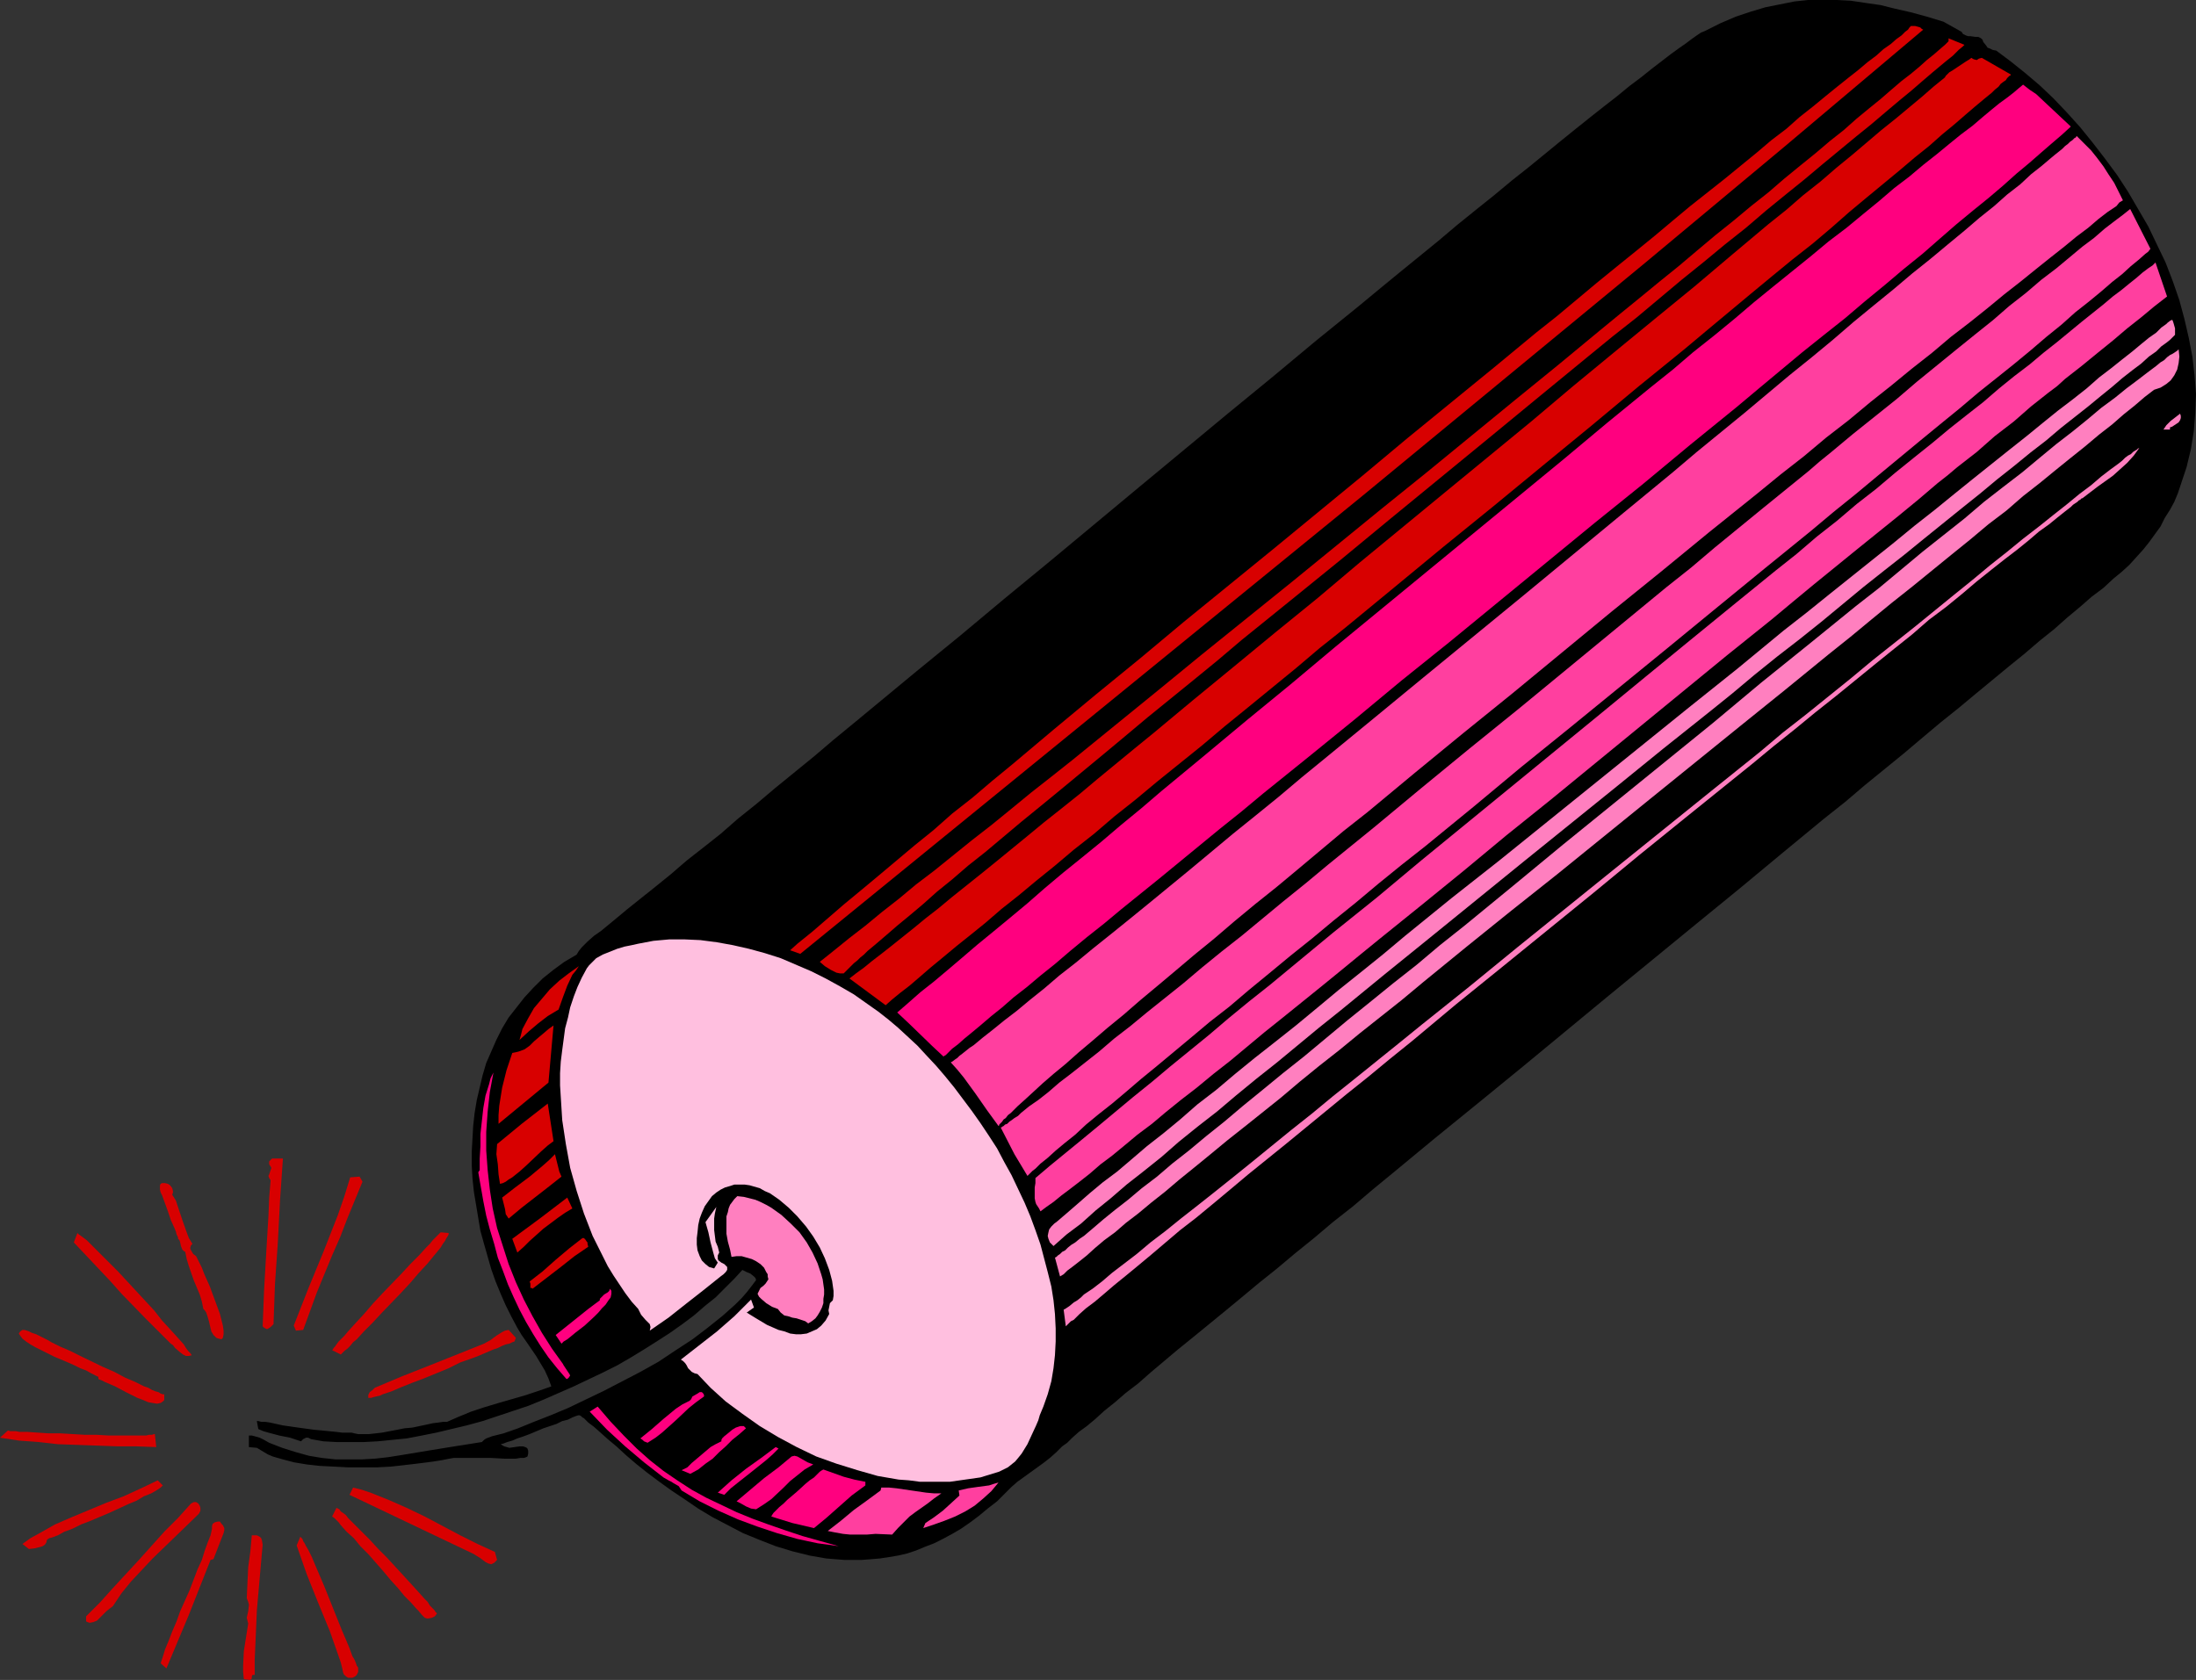
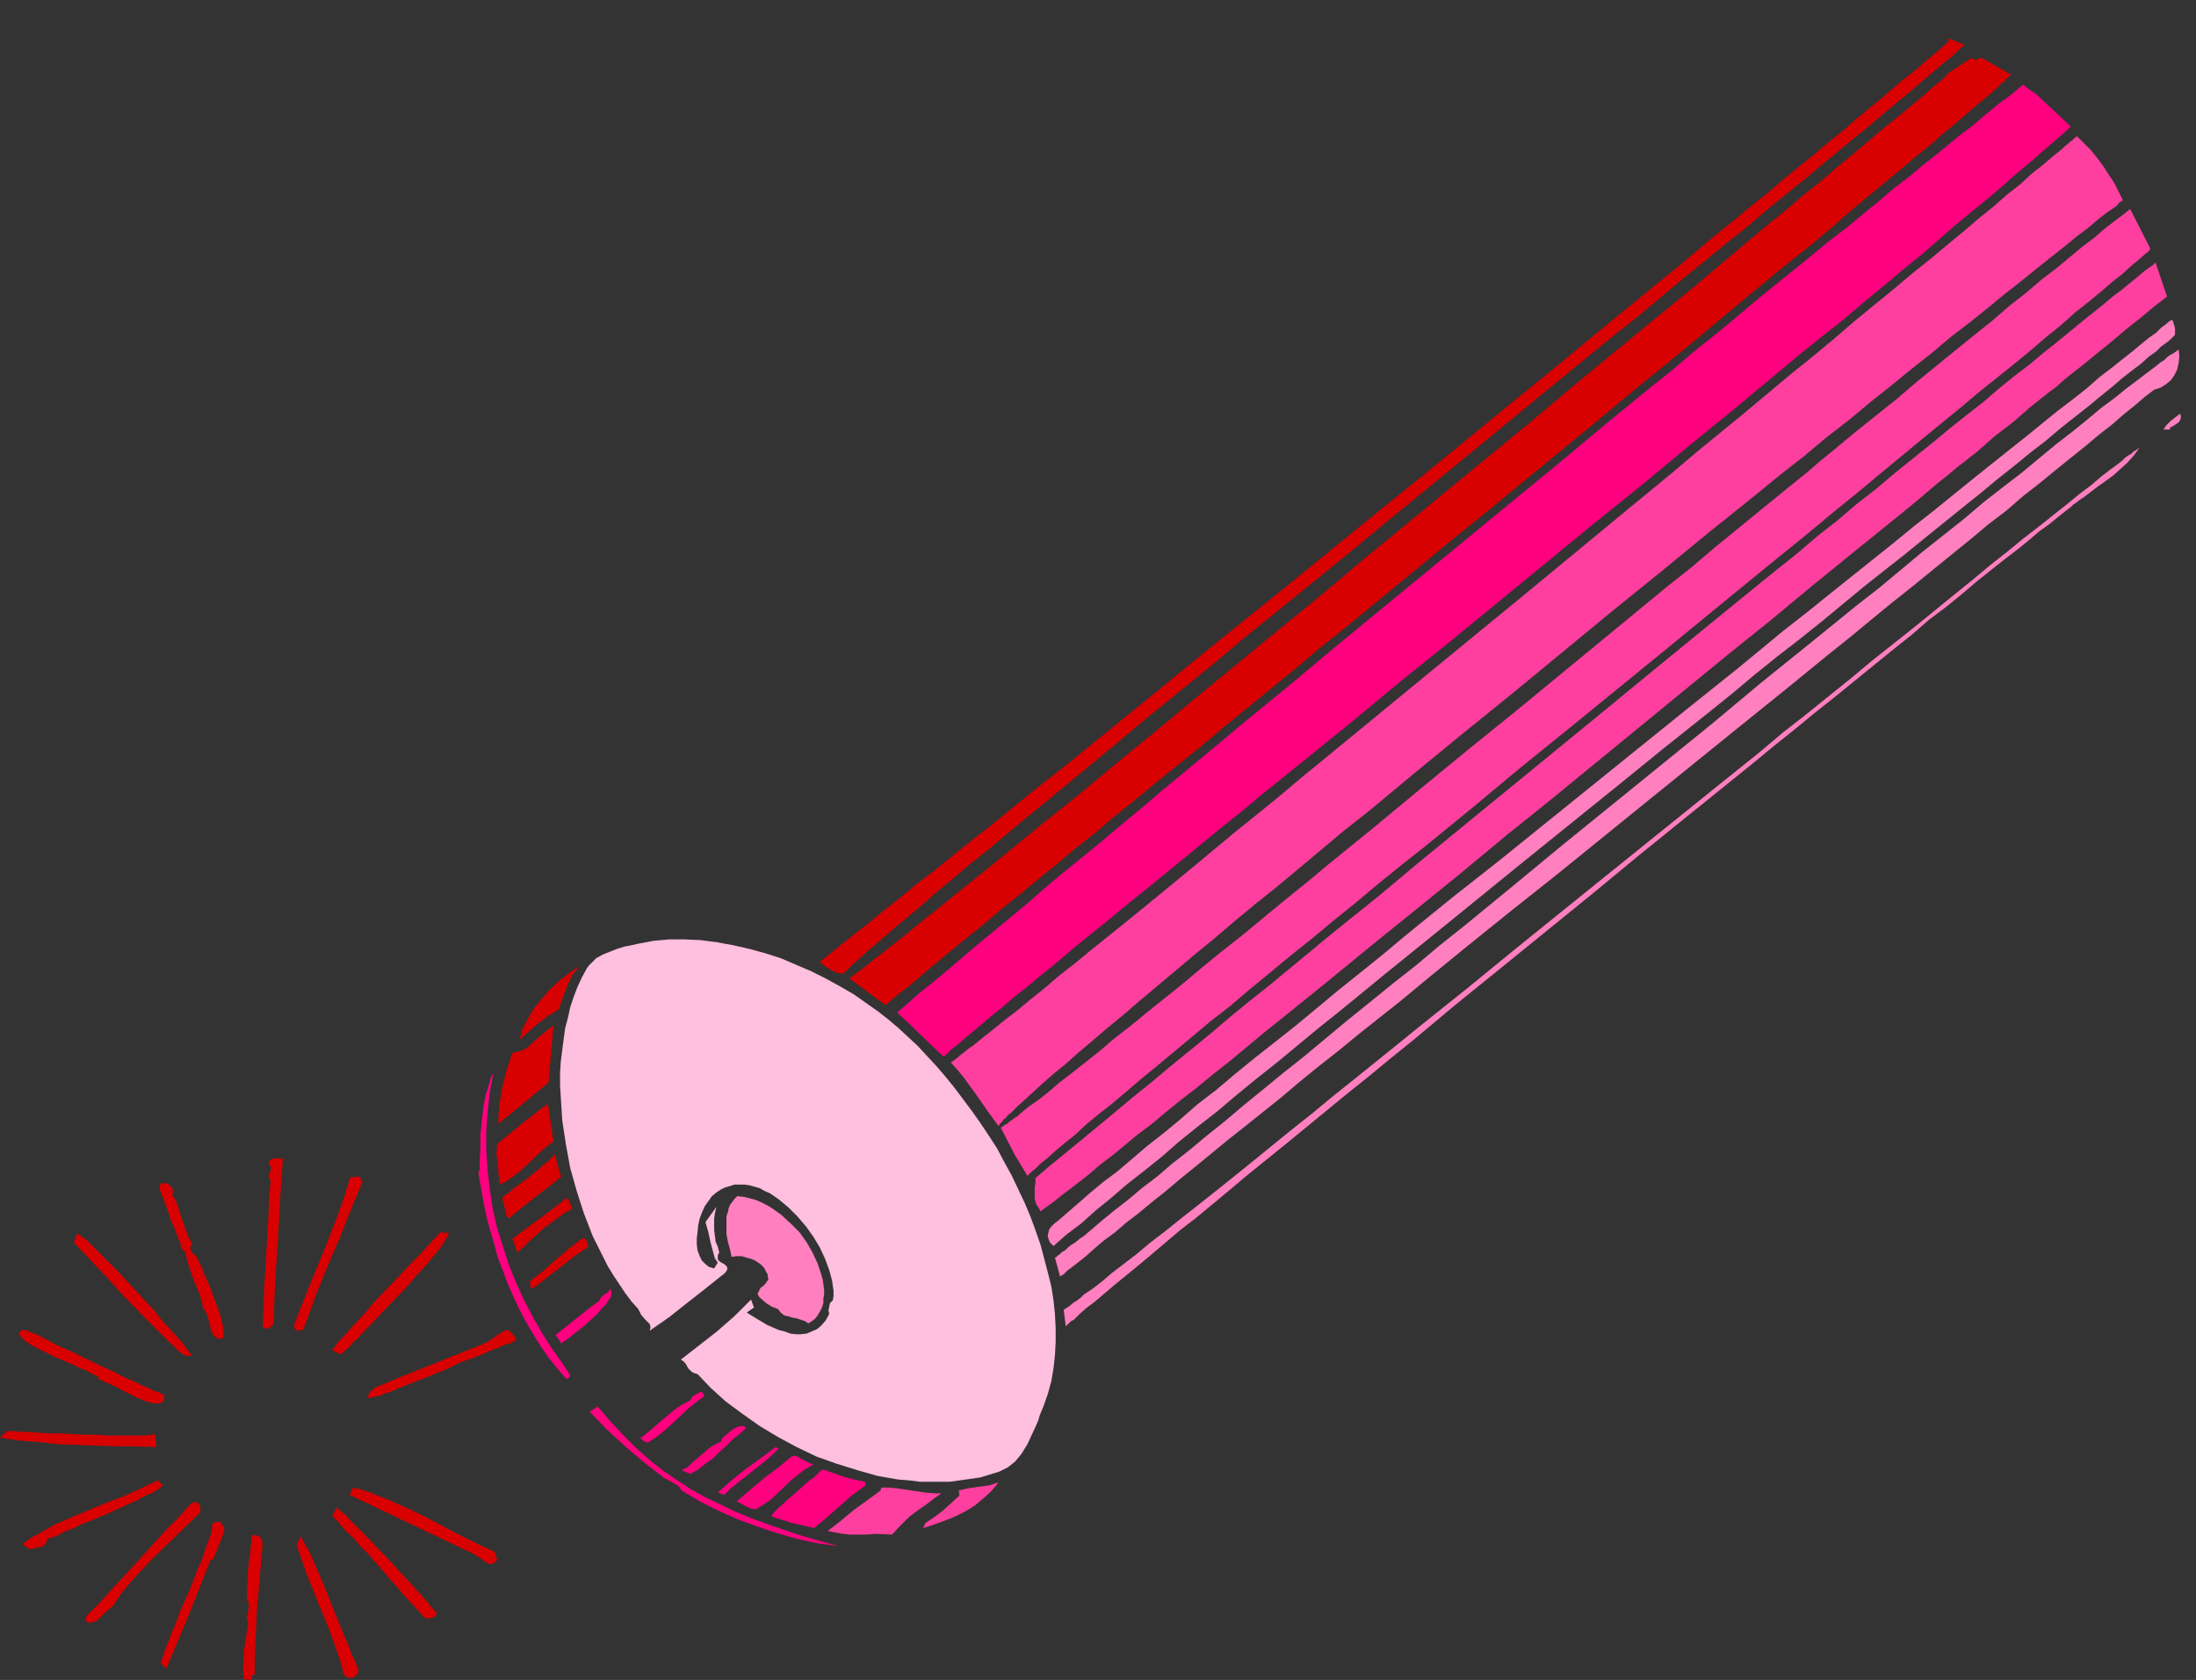
<svg xmlns="http://www.w3.org/2000/svg" xmlns:ns1="http://sodipodi.sourceforge.net/DTD/sodipodi-0.dtd" xmlns:ns2="http://www.inkscape.org/namespaces/inkscape" version="1.0" width="129.766mm" height="99.294mm" id="svg46" ns1:docname="Firecracker 16.wmf">
  <rect width="100%" height="100%" fill="#333333" stroke="none" />
  <ns1:namedview id="namedview46" pagecolor="#ffffff" bordercolor="#000000" borderopacity="0.25" ns2:showpageshadow="2" ns2:pageopacity="0.0" ns2:pagecheckerboard="0" ns2:deskcolor="#d1d1d1" ns2:document-units="mm" />
  <defs id="defs1">
    <pattern id="WMFhbasepattern" patternUnits="userSpaceOnUse" width="6" height="6" x="0" y="0" />
  </defs>
-   <path style="fill:#000000;fill-opacity:1;fill-rule:evenodd;stroke:none" d="m 438.097,7.108 0.323,0.485 0.646,0.323 0.485,0.162 h 0.485 l 1.131,0.162 h 0.646 l 0.646,0.323 0.323,0.323 0.162,0.485 0.646,0.808 0.323,0.485 0.485,0.162 0.646,0.323 0.808,0.162 3.232,2.423 3.232,2.585 3.232,2.746 3.07,2.908 3.07,3.231 2.909,3.231 2.747,3.393 2.747,3.554 2.747,3.716 2.424,3.716 2.262,3.877 2.262,3.877 1.939,4.039 1.939,4.039 1.616,4.2 1.454,4.2 1.131,4.2 0.97,4.2 0.808,4.2 0.485,4.2 0.323,4.2 -0.162,4.2 -0.323,4.039 -0.646,4.039 -0.97,4.039 -1.293,3.877 -0.646,1.939 -0.808,1.939 -0.97,1.777 -1.131,1.777 -0.97,1.939 -1.293,1.777 -1.293,1.777 -1.293,1.616 -3.07,3.393 -1.778,1.616 -1.778,1.454 -2.262,2.1 -2.586,1.939 -2.586,2.262 -2.909,2.423 -2.909,2.585 -3.232,2.585 -3.394,2.908 -3.394,2.746 -3.717,3.069 -3.717,3.069 -3.878,3.231 -4.04,3.231 -4.04,3.393 -4.202,3.554 -4.363,3.554 -4.363,3.554 -4.363,3.716 -4.686,3.716 -9.211,7.593 -9.534,7.916 -9.696,7.916 -19.715,16.155 -19.554,16.155 -9.696,7.916 -9.534,7.754 -9.373,7.754 -4.525,3.716 -4.363,3.716 -4.525,3.554 -4.202,3.554 -4.202,3.393 -4.04,3.393 -4.04,3.231 -3.878,3.231 -3.717,3.069 -3.555,2.908 -3.555,2.908 -3.394,2.746 -3.07,2.585 -3.07,2.585 -2.747,2.423 -2.747,2.1 -2.424,2.1 -2.424,1.939 -1.939,1.777 -1.939,1.616 -1.778,1.292 -1.454,1.292 -1.131,1.131 -1.131,0.808 -0.808,0.808 -0.485,0.485 -1.454,1.292 -1.454,1.131 -2.909,2.1 -2.909,2.1 -1.293,1.131 -1.293,1.292 -1.939,1.939 -2.101,1.616 -1.939,1.616 -1.939,1.454 -2.101,1.454 -1.939,1.131 -2.101,1.131 -1.939,0.969 -2.101,0.808 -1.939,0.808 -1.939,0.646 -2.101,0.485 -1.939,0.323 -2.101,0.323 -1.939,0.162 -2.101,0.162 h -3.878 l -4.04,-0.323 -3.717,-0.646 -3.878,-0.969 -3.717,-1.131 -3.717,-1.454 -3.555,-1.454 -3.394,-1.777 -3.394,-1.777 -3.232,-1.939 -3.07,-2.1 -2.909,-1.939 -2.909,-2.1 -2.586,-1.939 -2.424,-1.939 -2.262,-1.939 -2.101,-1.939 -1.939,-1.616 -1.616,-1.454 -1.454,-1.292 -1.293,-0.969 -0.485,-0.485 -0.485,-0.485 -0.323,-0.162 -0.323,-0.323 -0.323,-0.162 h -0.162 v 0 h -0.162 l -0.485,0.162 -0.808,0.323 -0.97,0.485 -1.293,0.323 -1.293,0.646 -2.909,0.969 -3.07,1.292 -1.293,0.485 -1.454,0.485 -1.131,0.485 -1.131,0.323 -0.808,0.323 -0.646,0.162 0.485,0.323 0.323,0.162 1.131,0.323 1.131,-0.162 1.131,-0.162 h 0.808 l 0.485,0.162 0.323,0.162 0.162,0.162 0.162,0.485 v 0.646 l -0.162,0.646 -0.323,0.162 -0.485,0.162 h -0.808 l -0.97,0.162 h -2.586 l -2.909,-0.162 h -3.07 -2.909 -1.293 -1.131 l -0.97,0.162 -0.808,0.162 -0.808,0.162 -0.97,0.162 -2.262,0.323 -2.586,0.323 -2.747,0.323 -2.909,0.323 -3.07,0.162 h -3.232 -3.232 l -3.07,-0.162 -3.232,-0.162 -2.909,-0.323 -2.909,-0.485 -2.424,-0.646 -1.131,-0.323 -1.131,-0.323 -1.131,-0.485 -1.616,-0.969 -0.808,-0.485 -1.778,-0.162 v -2.585 h 0.646 l 0.646,0.162 1.131,0.323 0.97,0.485 1.131,0.646 2.909,1.131 3.07,0.969 2.909,0.808 2.909,0.485 3.07,0.323 h 2.909 2.909 l 2.909,-0.162 2.909,-0.323 3.07,-0.485 5.818,-0.969 5.979,-0.969 6.141,-0.969 0.485,-0.485 0.485,-0.323 1.293,-0.485 0.646,-0.162 0.646,-0.162 1.293,-0.323 3.232,-1.131 3.555,-1.454 3.717,-1.454 3.878,-1.616 4.04,-1.939 4.04,-1.939 4.04,-2.1 4.04,-2.1 4.04,-2.262 3.878,-2.585 3.717,-2.423 3.394,-2.585 3.232,-2.585 2.909,-2.585 1.454,-1.454 1.131,-1.292 1.131,-1.454 0.97,-1.292 -0.162,-0.485 -0.323,-0.323 -0.808,-0.646 -0.808,-0.323 -0.97,-0.485 -1.778,1.939 -2.101,2.1 -2.101,2.1 -2.424,1.939 -2.424,2.1 -2.586,1.939 -2.747,1.939 -2.747,1.777 -3.07,1.939 -2.909,1.777 -3.07,1.777 -3.232,1.616 -6.464,3.069 -6.626,2.908 -3.555,1.454 -3.394,1.131 -3.394,1.131 -3.394,1.131 -3.555,0.969 -3.394,0.808 -3.394,0.808 -3.232,0.646 -3.394,0.646 -3.232,0.323 -3.232,0.323 -3.07,0.162 h -3.07 -3.07 l -2.909,-0.162 -2.747,-0.485 -0.323,-0.162 -0.323,-0.162 h -0.485 l -0.646,0.323 -0.485,0.485 -2.424,-0.808 -2.424,-0.485 -2.424,-0.646 -1.131,-0.323 -1.131,-0.485 -0.323,-1.777 h 0.323 l 0.646,0.162 h 0.808 l 1.131,0.162 1.454,0.323 1.454,0.323 3.394,0.485 3.555,0.485 1.778,0.162 1.616,0.162 1.616,0.162 1.293,0.162 h 1.131 0.97 l 0.646,0.162 0.808,0.162 h 1.131 1.293 l 1.454,-0.162 1.454,-0.162 3.394,-0.646 1.616,-0.323 1.778,-0.162 3.07,-0.646 1.454,-0.323 1.293,-0.162 1.131,-0.162 h 0.808 l 2.586,-1.131 2.747,-1.131 2.909,-0.969 3.232,-0.969 6.141,-1.777 2.909,-0.969 2.747,-0.969 -0.646,-1.777 -0.808,-1.777 -0.97,-1.616 -0.97,-1.616 -2.101,-3.069 -1.131,-1.616 -0.97,-1.616 -1.293,-2.423 -1.293,-2.585 -1.131,-2.585 -1.131,-2.746 -0.97,-2.746 -1.616,-5.654 -0.808,-2.908 -0.485,-2.908 -0.485,-2.908 -0.485,-2.908 -0.323,-3.069 -0.162,-2.908 v -2.908 l 0.162,-2.908 0.162,-2.908 0.323,-2.908 0.485,-2.908 0.646,-2.746 0.646,-2.746 0.808,-2.746 1.131,-2.585 1.131,-2.585 1.293,-2.585 1.454,-2.423 1.778,-2.262 1.778,-2.262 1.939,-2.1 2.101,-2.1 2.424,-1.939 2.424,-1.777 2.747,-1.616 0.485,-0.808 0.646,-0.808 1.293,-1.292 1.454,-1.292 1.616,-1.131 2.747,-2.262 2.909,-2.423 3.232,-2.585 3.232,-2.585 3.394,-2.746 3.555,-3.069 3.717,-2.908 3.878,-3.069 3.878,-3.393 4.04,-3.231 4.202,-3.554 4.363,-3.554 4.363,-3.554 4.363,-3.716 4.525,-3.716 4.686,-3.877 9.373,-7.754 9.696,-7.916 9.858,-8.239 10.019,-8.239 20.2,-16.801 19.877,-16.478 9.858,-8.078 9.696,-8.078 9.373,-7.593 4.686,-3.877 4.525,-3.716 4.363,-3.554 4.363,-3.554 4.202,-3.554 4.202,-3.393 4.04,-3.231 3.878,-3.231 3.878,-3.069 3.555,-2.908 3.555,-2.908 3.394,-2.746 3.232,-2.585 3.07,-2.423 2.909,-2.262 2.747,-2.262 2.586,-1.939 2.424,-1.939 2.101,-1.616 2.101,-1.616 1.778,-1.292 1.616,-1.131 1.293,-0.969 1.131,-0.808 0.97,-0.646 0.808,-0.323 3.555,-1.777 3.394,-1.454 3.394,-1.131 3.232,-0.969 3.232,-0.646 3.232,-0.646 L 403.838,0 h 3.232 3.232 l 3.07,0.162 3.232,0.485 3.394,0.485 3.232,0.808 3.555,0.808 3.555,0.969 3.717,1.131 z" id="path1" />
-   <path style="fill:#d80000;fill-opacity:1;fill-rule:evenodd;stroke:none" d="m 429.532,6.624 -31.027,26.171 -31.189,26.01 -31.35,25.848 -31.35,25.848 -63.024,51.373 -62.862,51.212 -2.262,-0.808 1.616,-1.454 3.394,-2.746 3.555,-3.069 3.555,-3.069 3.717,-3.069 3.878,-3.231 4.04,-3.393 4.04,-3.393 4.202,-3.393 4.202,-3.716 4.525,-3.554 4.363,-3.716 4.525,-3.716 9.211,-7.754 9.534,-7.916 9.696,-7.916 9.858,-8.239 20.038,-16.317 20.038,-16.478 9.858,-8.239 9.696,-7.916 9.696,-7.916 9.373,-7.754 4.686,-3.716 8.888,-7.431 4.363,-3.554 4.202,-3.393 4.363,-3.554 4.04,-3.393 3.878,-3.231 3.878,-3.069 3.878,-3.069 3.555,-2.908 3.555,-2.908 3.232,-2.746 3.394,-2.585 2.909,-2.585 3.07,-2.423 2.747,-2.262 2.586,-2.1 2.424,-1.939 2.262,-1.777 2.101,-1.777 1.939,-1.454 1.616,-1.454 1.616,-1.131 1.293,-1.131 1.131,-0.808 0.808,-0.808 0.646,-0.485 0.323,-0.485 0.323,-0.323 h 0.485 0.485 l 1.131,0.323 0.323,0.323 z" id="path2" />
  <path style="fill:#d80000;fill-opacity:1;fill-rule:evenodd;stroke:none" d="m 438.743,10.016 -0.323,0.323 -0.97,0.808 -0.646,0.646 -0.646,0.646 -1.616,1.292 -0.97,0.808 -1.939,1.616 -2.262,1.939 -2.424,2.1 -2.747,2.262 -3.07,2.585 -3.232,2.746 -3.394,2.746 -3.717,3.069 -3.717,3.069 -4.04,3.393 -4.202,3.393 -4.363,3.554 -2.262,1.939 -2.262,1.939 -4.686,3.716 -4.686,3.877 -5.01,4.039 -5.01,4.2 -5.01,4.2 -5.333,4.2 -5.333,4.362 -10.827,8.885 -10.989,9.047 -22.462,18.417 -11.15,9.208 -11.15,9.047 -10.989,8.885 -5.333,4.523 -5.333,4.362 -5.171,4.2 -5.171,4.2 -5.01,4.2 -4.848,4.039 -4.686,3.877 -4.686,3.877 -4.525,3.716 -4.363,3.554 -4.04,3.393 -4.04,3.393 -3.878,3.069 -3.555,3.069 -3.394,2.746 -3.07,2.746 -3.07,2.585 -2.747,2.262 -2.424,2.1 -2.262,1.939 -1.939,1.616 -0.808,0.808 -0.808,0.646 -0.646,0.646 -0.808,0.646 -0.485,0.485 -0.485,0.485 -0.485,0.485 -0.646,0.646 -0.162,0.162 h -0.808 l -0.808,-0.162 -0.646,-0.323 -0.646,-0.323 -1.293,-0.808 -1.131,-0.969 3.232,-2.585 3.394,-2.746 3.555,-2.746 3.717,-3.069 3.717,-2.908 3.878,-3.231 4.04,-3.069 4.202,-3.393 4.202,-3.393 4.363,-3.393 4.363,-3.554 4.525,-3.716 4.525,-3.554 4.686,-3.716 9.534,-7.754 9.534,-7.754 9.858,-8.078 10.019,-8.078 10.019,-8.078 20.2,-16.478 10.019,-8.078 9.858,-8.078 9.858,-8.078 9.534,-7.754 9.373,-7.754 4.525,-3.716 4.363,-3.554 4.525,-3.716 4.202,-3.393 4.202,-3.554 4.04,-3.393 4.04,-3.231 3.878,-3.231 3.878,-3.069 3.555,-3.069 3.555,-2.908 3.394,-2.746 3.232,-2.746 3.07,-2.423 2.909,-2.585 2.747,-2.262 2.586,-2.1 2.424,-2.1 2.262,-1.939 2.101,-1.616 1.939,-1.616 1.616,-1.454 1.616,-1.292 1.293,-1.131 1.131,-0.969 0.808,-0.808 V 8.562 Z" id="path3" />
  <path style="fill:#d80000;fill-opacity:1;fill-rule:evenodd;stroke:none" d="m 442.622,12.924 6.464,3.716 v 0.162 l -0.323,0.162 -0.162,0.162 -0.323,0.323 -0.323,0.485 -0.485,0.323 -0.646,0.485 -0.485,0.646 -0.808,0.646 -0.646,0.646 -1.778,1.454 -1.939,1.616 -2.262,1.939 -2.424,2.1 -2.747,2.262 -2.909,2.585 -3.232,2.585 -3.232,2.746 -3.717,3.069 -3.717,3.069 -3.878,3.231 -4.04,3.554 -4.202,3.554 -4.525,3.554 -4.525,3.716 -4.686,3.877 -4.848,4.039 -4.848,4.039 -5.01,4.2 -5.171,4.2 -5.171,4.2 -10.666,8.885 -10.827,8.885 -10.989,9.047 -11.15,9.047 -11.15,9.208 -10.989,9.047 -5.494,4.362 -5.333,4.523 -10.666,8.724 -5.171,4.2 -5.171,4.362 -5.01,4.039 -5.01,4.039 -4.848,4.039 -4.686,3.716 -4.525,3.877 -4.525,3.554 -4.202,3.554 -4.202,3.393 -3.878,3.231 -3.878,3.069 -3.555,3.069 -3.394,2.746 -3.232,2.585 -2.909,2.423 -2.747,2.262 -2.424,2.1 -2.262,1.939 -2.101,1.616 -1.778,1.454 -1.454,1.292 -8.08,-5.977 1.454,-1.131 1.778,-1.292 1.778,-1.454 2.101,-1.616 2.262,-1.777 2.424,-1.939 2.424,-1.939 2.747,-2.262 2.909,-2.262 2.909,-2.423 3.232,-2.585 3.232,-2.585 3.394,-2.746 3.555,-2.908 3.555,-2.908 3.717,-3.069 3.878,-3.069 4.04,-3.231 4.04,-3.393 8.242,-6.785 4.363,-3.554 8.726,-7.27 9.05,-7.431 9.211,-7.593 9.534,-7.754 9.373,-7.916 19.23,-15.832 19.069,-15.67 9.373,-7.916 9.211,-7.593 9.05,-7.431 8.888,-7.27 4.202,-3.554 4.202,-3.554 4.04,-3.393 4.04,-3.393 4.04,-3.231 3.717,-3.231 3.878,-3.069 3.555,-3.069 3.555,-2.908 3.232,-2.746 3.232,-2.746 3.232,-2.585 2.909,-2.423 2.909,-2.423 2.586,-2.262 2.586,-2.1 0.162,-0.323 0.162,-0.162 0.646,-0.646 0.808,-0.485 0.97,-0.646 1.939,-1.292 0.808,-0.485 0.162,-0.162 0.323,-0.162 0.162,0.162 0.323,0.162 0.646,0.162 0.485,-0.323 z" id="path4" />
  <path style="fill:#ff007f;fill-opacity:1;fill-rule:evenodd;stroke:none" d="m 462.499,28.272 -1.939,1.777 -2.262,1.939 -2.424,2.1 -2.586,2.262 -2.909,2.423 -3.07,2.746 -3.232,2.746 -3.394,2.746 -3.717,3.069 -3.717,3.231 -3.878,3.393 -4.202,3.393 -4.202,3.554 -4.525,3.716 -4.363,3.716 -4.686,3.716 -4.848,3.877 -4.848,4.039 -4.848,4.039 -5.01,4.2 -10.342,8.401 -10.504,8.724 -10.827,8.724 -10.827,8.885 -21.654,17.771 -10.666,8.562 -10.504,8.724 -5.171,4.2 -5.171,4.2 -5.01,4.039 -5.01,4.039 -4.848,4.039 -4.848,3.877 -4.525,3.716 -4.525,3.716 -4.525,3.716 -4.202,3.393 -4.202,3.393 -3.878,3.231 -3.878,3.069 -3.717,3.069 -3.394,2.908 -3.232,2.585 -3.07,2.585 -2.909,2.262 -2.586,2.262 -2.424,1.939 -2.262,1.939 -1.939,1.616 -1.778,1.454 -1.454,1.292 -1.293,0.969 -0.485,0.485 -0.323,0.323 -0.323,0.323 -0.323,0.323 -0.323,0.162 -0.162,0.162 -2.586,-2.423 -5.171,-5.008 -2.586,-2.423 2.424,-2.1 2.747,-2.423 3.07,-2.423 3.07,-2.585 3.232,-2.746 3.394,-2.908 3.555,-2.908 3.717,-3.069 3.878,-3.231 3.878,-3.393 4.04,-3.393 4.202,-3.393 4.363,-3.554 4.363,-3.716 4.525,-3.716 4.525,-3.877 4.686,-3.877 4.686,-3.877 9.696,-8.078 9.858,-8.078 10.019,-8.401 40.885,-33.603 10.019,-8.239 9.858,-8.239 9.696,-7.916 4.848,-3.877 4.525,-3.877 4.686,-3.716 4.525,-3.716 4.363,-3.716 4.363,-3.554 4.202,-3.393 4.202,-3.393 3.878,-3.231 4.04,-3.069 3.717,-3.069 3.555,-2.908 3.394,-2.908 3.394,-2.585 3.07,-2.585 3.07,-2.423 2.747,-2.262 2.586,-2.1 2.586,-1.939 2.262,-1.939 1.939,-1.616 1.778,-1.454 1.778,-1.292 1.454,-1.131 1.131,-0.969 0.97,-0.808 1.454,1.131 1.454,0.969 2.586,2.423 2.586,2.423 z" id="path5" />
  <path style="fill:#ff3f9f;fill-opacity:1;fill-rule:evenodd;stroke:none" d="m 474.134,44.75 -0.808,0.485 -0.646,0.808 -1.939,1.292 -2.101,1.616 -2.262,1.939 -2.586,1.939 -2.747,2.262 -3.07,2.423 -3.232,2.585 -3.394,2.746 -3.717,2.908 -3.717,3.069 -4.04,3.231 -4.202,3.231 -4.202,3.554 -4.525,3.554 -4.525,3.716 -4.686,3.716 -4.848,4.039 -5.01,3.877 -5.01,4.2 -5.171,4.039 -5.333,4.362 -10.666,8.562 -10.827,8.885 -10.989,8.885 -22.139,18.255 -10.989,8.885 -10.827,8.885 -10.504,8.724 -5.333,4.2 -5.01,4.2 -5.01,4.2 -4.848,4.039 -4.848,3.877 -4.686,3.877 -4.525,3.877 -4.363,3.554 -4.202,3.554 -4.04,3.393 -3.878,3.231 -3.717,3.231 -3.555,2.908 -3.394,2.908 -3.07,2.585 -2.909,2.585 -2.747,2.262 -2.424,2.1 -2.101,1.939 -1.939,1.777 -1.616,1.454 -0.808,0.808 -0.646,0.646 -0.646,0.485 -0.485,0.646 -0.485,0.323 -0.323,0.485 -0.323,0.323 -0.323,0.323 v 0.162 l -0.162,0.162 -2.586,-3.554 -2.586,-3.716 -2.586,-3.554 -1.454,-1.777 -1.454,-1.616 0.323,-0.162 0.646,-0.485 0.485,-0.323 0.485,-0.485 0.646,-0.485 0.808,-0.646 0.808,-0.646 0.97,-0.646 1.939,-1.616 2.262,-1.777 2.586,-2.1 2.747,-2.1 2.909,-2.423 3.232,-2.585 3.394,-2.908 3.717,-2.908 3.717,-3.069 4.04,-3.231 4.202,-3.393 4.363,-3.554 4.525,-3.716 4.525,-3.716 4.848,-4.039 4.848,-4.039 5.01,-4.039 5.171,-4.2 5.171,-4.362 5.333,-4.362 10.827,-8.885 10.989,-9.047 22.462,-18.417 11.15,-9.208 11.15,-9.208 10.989,-9.047 5.333,-4.523 5.333,-4.362 5.333,-4.362 5.01,-4.2 5.01,-4.2 5.01,-4.039 4.686,-3.877 4.686,-4.039 4.525,-3.716 4.363,-3.554 4.202,-3.554 4.04,-3.231 3.878,-3.231 3.717,-3.069 3.394,-2.908 3.232,-2.585 2.909,-2.585 2.909,-2.262 2.424,-2.262 2.262,-1.777 2.101,-1.777 0.97,-0.808 0.808,-0.646 0.808,-0.646 0.646,-0.646 0.646,-0.485 0.485,-0.485 0.485,-0.323 0.485,-0.485 0.323,-0.162 0.162,-0.323 1.616,1.616 1.616,1.616 1.293,1.616 1.454,1.939 1.131,1.777 1.293,1.939 0.97,1.939 z" id="path6" />
  <path style="fill:#ff3f9f;fill-opacity:1;fill-rule:evenodd;stroke:none" d="m 480.275,55.574 -0.485,0.646 -0.646,0.485 -1.454,1.292 -1.778,1.454 -1.939,1.777 -2.262,1.777 -2.424,2.1 -2.747,2.262 -3.07,2.423 -3.07,2.746 -3.394,2.746 -3.394,2.908 -3.717,3.069 -4.04,3.231 -4.04,3.231 -4.202,3.554 -4.363,3.554 -4.525,3.716 -4.686,3.877 -4.686,3.877 -4.848,4.039 -5.01,4.039 -5.01,4.2 -5.171,4.2 -5.171,4.2 -10.666,8.724 -10.827,8.885 -21.978,17.932 -10.989,8.885 -10.666,8.885 -10.666,8.724 -5.333,4.2 -5.171,4.2 -5.01,4.2 -5.01,4.039 -4.848,4.039 -4.848,3.877 -4.686,3.877 -4.525,3.716 -4.363,3.716 -4.363,3.393 -4.04,3.393 -3.878,3.231 -3.878,3.231 -3.555,2.908 -3.394,2.908 -3.07,2.585 -3.07,2.423 -2.747,2.262 -2.424,2.262 -2.424,1.939 -1.939,1.616 -1.778,1.616 -1.616,1.292 -0.646,0.646 -0.485,0.485 -0.646,0.485 -0.323,0.323 -0.485,0.485 -0.323,0.323 -2.909,-4.847 -3.07,-5.977 h 0.162 l 0.162,-0.162 0.323,-0.162 0.323,-0.323 0.485,-0.162 0.485,-0.485 0.485,-0.323 0.646,-0.485 0.808,-0.485 0.646,-0.646 1.778,-1.454 2.101,-1.454 2.262,-1.777 2.424,-2.1 2.747,-2.1 3.07,-2.423 3.07,-2.423 3.394,-2.908 3.555,-2.746 3.717,-3.069 4.04,-3.231 4.04,-3.231 4.202,-3.554 4.363,-3.554 4.525,-3.554 4.686,-3.877 4.686,-3.877 5.01,-4.039 4.848,-4.039 5.171,-4.2 5.171,-4.2 10.504,-8.724 10.827,-8.885 10.989,-8.885 10.989,-9.047 10.989,-9.047 10.989,-9.047 5.494,-4.362 5.333,-4.523 10.666,-8.724 5.171,-4.2 5.171,-4.2 2.424,-2.1 2.586,-2.1 4.848,-4.039 4.848,-3.877 4.848,-3.877 4.525,-3.877 4.363,-3.554 4.363,-3.554 4.202,-3.393 4.04,-3.231 3.717,-3.231 3.717,-2.908 3.394,-2.908 3.394,-2.585 2.909,-2.423 2.909,-2.423 2.586,-1.939 2.424,-2.1 2.101,-1.616 1.939,-1.454 1.616,-1.292 z" id="path7" />
  <path style="fill:#ff3f9f;fill-opacity:1;fill-rule:evenodd;stroke:none" d="m 483.991,66.236 -2.909,2.262 -2.909,2.423 -3.07,2.423 -3.232,2.746 -3.394,2.746 -3.555,2.908 -3.717,2.908 -1.778,1.616 -1.939,1.454 -3.878,3.069 -3.878,3.393 -4.202,3.231 -4.04,3.554 -4.363,3.393 -2.101,1.777 -2.262,1.777 -4.363,3.716 -4.525,3.716 -9.211,7.431 -9.534,7.754 -4.686,3.877 -4.848,4.039 -9.858,7.916 -39.43,32.31 -9.858,7.916 -9.534,7.916 -9.534,7.754 -9.211,7.431 -4.363,3.554 -4.525,3.716 -4.363,3.554 -4.202,3.393 -4.202,3.393 -4.04,3.231 -3.878,3.231 -3.878,3.231 -3.717,2.908 -3.717,3.069 -3.555,2.746 -3.394,2.746 -3.07,2.585 -3.232,2.423 -2.909,2.423 -2.747,2.262 -2.586,1.939 -2.424,2.1 -2.262,1.777 -2.101,1.616 -1.939,1.454 -1.778,1.454 -1.616,1.131 -1.293,0.969 -0.323,-0.646 -0.323,-0.485 -0.323,-0.485 -0.162,-0.485 -0.162,-0.808 v -0.485 -0.485 -0.808 -0.646 l 0.162,-0.969 v -1.131 l 3.232,-2.746 3.555,-2.908 3.555,-2.908 3.717,-3.069 3.878,-3.231 3.878,-3.231 4.202,-3.393 4.04,-3.393 4.363,-3.554 4.363,-3.554 4.363,-3.716 4.525,-3.716 4.686,-3.716 4.686,-3.877 9.373,-7.754 9.858,-7.916 9.858,-8.239 40.077,-32.795 10.019,-8.239 9.858,-8.078 9.696,-7.916 9.534,-7.754 4.686,-3.716 4.525,-3.877 4.525,-3.554 4.363,-3.716 4.363,-3.393 4.202,-3.554 4.202,-3.393 4.04,-3.231 3.878,-3.231 3.878,-3.069 3.717,-2.908 3.555,-3.069 3.394,-2.746 3.394,-2.585 3.07,-2.585 3.07,-2.423 2.747,-2.262 2.747,-2.262 2.424,-1.939 2.424,-1.939 2.101,-1.777 1.939,-1.454 1.778,-1.454 1.616,-1.292 1.293,-1.131 1.293,-0.969 0.97,-0.646 0.646,-0.646 z" id="path8" />
  <path style="fill:#ff7fbf;fill-opacity:1;fill-rule:evenodd;stroke:none" d="m 235.289,278.353 -0.808,-0.808 -0.323,-0.808 -0.162,-0.646 0.162,-0.808 0.162,-0.646 0.485,-0.646 0.646,-0.646 0.646,-0.485 2.262,-1.939 2.424,-2.1 2.586,-2.262 2.909,-2.423 3.232,-2.423 3.232,-2.746 3.394,-2.908 3.717,-2.908 3.717,-3.069 3.878,-3.393 4.202,-3.231 4.202,-3.554 4.363,-3.554 4.525,-3.554 4.686,-3.716 4.686,-3.877 4.848,-4.039 4.848,-3.877 5.01,-4.039 5.01,-4.2 10.342,-8.401 10.666,-8.401 42.824,-34.572 10.504,-8.401 10.181,-8.401 5.171,-4.039 5.01,-4.039 4.848,-3.877 4.848,-3.877 4.848,-3.877 4.525,-3.716 4.525,-3.554 4.363,-3.554 4.202,-3.393 4.04,-3.231 4.04,-3.231 3.878,-3.069 3.555,-2.908 3.394,-2.746 3.394,-2.585 3.07,-2.423 2.747,-2.423 2.747,-2.1 2.424,-1.939 2.262,-1.777 1.939,-1.616 1.778,-1.454 1.616,-1.131 1.131,-1.131 1.131,-0.808 0.323,-0.323 0.646,-0.485 h 0.162 l 0.162,-0.162 v 0 l 0.162,0.323 0.162,0.485 0.323,1.131 v 0.485 0.485 0.485 l -0.323,0.323 -0.323,0.323 -0.485,0.485 -0.808,0.646 -1.131,0.808 -1.131,1.131 -1.616,1.131 -1.778,1.616 -1.939,1.454 -2.262,1.777 -2.262,1.939 -2.586,2.1 -2.747,2.262 -3.07,2.423 -3.07,2.423 -3.232,2.746 -3.555,2.746 -3.555,2.908 -3.878,3.069 -3.878,3.231 -4.04,3.231 -4.202,3.393 -4.202,3.393 -4.363,3.554 -4.525,3.554 -4.686,3.716 -4.686,3.877 -4.686,3.877 -4.848,3.877 -5.01,3.877 -5.01,4.039 -5.01,4.2 -5.01,4.039 -10.342,8.239 -10.342,8.401 -21.008,16.963 -10.342,8.401 -10.342,8.401 -10.181,8.239 -9.858,8.078 -4.848,3.877 -4.686,3.877 -4.686,3.877 -4.686,3.716 -4.525,3.716 -4.202,3.554 -4.363,3.393 -4.202,3.393 -3.878,3.393 -4.04,3.231 -3.717,2.908 -3.555,3.069 -3.394,2.746 -3.232,2.908 -3.232,2.423 z" id="path9" />
  <path style="fill:#ff7fbf;fill-opacity:1;fill-rule:evenodd;stroke:none" d="m 486.577,78.029 0.162,1.616 -0.162,1.454 -0.323,1.454 -0.646,1.292 -0.808,1.131 -0.97,0.808 -1.293,0.808 -1.454,0.485 -2.101,1.616 -2.262,1.939 -2.424,1.939 -2.586,2.262 -2.909,2.262 -3.07,2.585 -3.232,2.585 -3.394,2.746 -3.555,2.908 -3.717,2.908 -3.717,3.231 -4.04,3.069 -4.04,3.393 -4.202,3.393 -4.363,3.554 -4.363,3.554 -4.686,3.716 -4.525,3.716 -4.686,3.877 -4.848,3.877 -9.696,7.916 -10.019,8.078 -10.181,8.239 -10.181,8.239 -20.523,16.64 -10.181,8.078 -10.019,8.078 -9.696,7.916 -4.848,4.039 -4.686,3.716 -4.686,3.716 -4.525,3.716 -4.525,3.554 -4.363,3.554 -4.202,3.554 -4.04,3.231 -4.04,3.231 -3.878,3.069 -3.717,3.069 -3.555,2.908 -3.394,2.746 -3.232,2.746 -3.07,2.423 -2.909,2.423 -2.747,2.1 -2.424,2.1 -2.424,1.777 -2.101,1.777 -1.778,1.616 -1.616,1.292 -1.454,1.131 -1.293,0.969 -0.808,0.808 -0.808,0.485 -1.131,-4.2 0.323,-0.162 0.323,-0.323 0.485,-0.323 0.485,-0.485 0.646,-0.323 0.646,-0.646 0.808,-0.646 0.808,-0.485 0.97,-0.808 0.97,-0.646 2.101,-1.777 2.262,-1.939 2.586,-2.1 2.909,-2.262 3.07,-2.585 3.394,-2.585 3.394,-2.908 3.717,-2.908 3.878,-3.231 4.04,-3.231 4.202,-3.554 4.363,-3.554 4.525,-3.716 4.686,-3.716 4.848,-4.039 4.848,-4.039 5.01,-4.039 5.171,-4.2 5.333,-4.2 5.171,-4.362 5.494,-4.362 10.827,-8.885 11.15,-9.208 11.15,-9.047 11.15,-9.047 11.15,-9.047 10.827,-9.047 10.827,-8.724 5.171,-4.2 5.171,-4.2 5.171,-4.039 4.848,-4.039 4.848,-4.039 4.686,-3.716 4.686,-3.716 4.363,-3.716 4.363,-3.393 4.202,-3.231 3.878,-3.231 3.717,-3.069 3.555,-2.746 3.394,-2.746 3.07,-2.585 3.07,-2.262 2.586,-2.1 2.586,-1.939 2.101,-1.616 1.939,-1.454 0.97,-0.808 0.808,-0.485 0.646,-0.646 0.646,-0.485 0.646,-0.323 0.485,-0.323 0.485,-0.323 z" id="path10" />
  <path style="fill:#ff7fbf;fill-opacity:1;fill-rule:evenodd;stroke:none" d="m 484.638,95.477 v 0.485 h -1.454 l 0.646,-0.969 0.97,-0.969 2.101,-1.616 0.162,0.485 v 0.485 l -0.162,0.485 -0.323,0.485 -0.97,0.646 -0.485,0.323 z" id="path11" />
  <path style="fill:#ff7fbf;fill-opacity:1;fill-rule:evenodd;stroke:none" d="m 465.084,111.309 h -0.162 l -0.162,0.162 -0.162,0.162 -0.323,0.162 -0.323,0.323 -0.485,0.323 -0.485,0.323 -0.485,0.485 -1.454,1.131 -1.616,1.292 -1.778,1.454 -2.262,1.616 -2.262,1.939 -2.586,2.1 -2.747,2.1 -3.07,2.423 -3.232,2.585 -3.232,2.746 -3.555,2.908 -3.878,2.908 -3.717,3.231 -4.04,3.231 -4.202,3.393 -4.363,3.554 -4.363,3.554 -4.686,3.716 -4.525,3.716 -4.848,3.877 -4.686,3.877 -5.01,4.039 -10.019,8.078 -10.181,8.239 -10.181,8.401 -20.685,16.801 -10.181,8.239 -9.858,8.239 -5.01,4.039 -4.686,3.877 -4.848,3.877 -4.525,3.716 -4.525,3.716 -4.525,3.716 -4.202,3.393 -4.202,3.393 -4.04,3.393 -3.878,3.231 -3.717,3.069 -3.555,2.746 -3.232,2.746 -3.232,2.746 -2.909,2.423 -2.747,2.262 -2.586,2.1 -2.262,1.939 -2.101,1.777 -1.939,1.454 -1.454,1.292 -1.293,1.292 -0.646,0.323 -0.485,0.485 -0.323,0.323 -0.323,0.323 -0.485,-3.716 0.323,-0.162 0.485,-0.323 0.485,-0.323 0.97,-0.808 0.808,-0.485 0.808,-0.646 0.646,-0.646 1.939,-1.292 2.101,-1.616 2.262,-1.939 2.747,-2.1 2.747,-2.1 3.07,-2.585 3.394,-2.585 3.394,-2.746 3.717,-2.908 3.878,-3.069 4.04,-3.231 4.202,-3.393 4.363,-3.554 4.363,-3.554 4.686,-3.716 4.686,-3.877 4.848,-3.877 5.01,-4.039 5.01,-4.039 5.171,-4.2 10.504,-8.401 10.666,-8.724 21.816,-17.609 10.827,-8.724 10.827,-8.724 10.666,-8.562 5.171,-4.362 5.171,-4.039 5.01,-4.039 5.01,-4.039 4.848,-4.039 4.686,-3.716 4.686,-3.716 4.363,-3.554 4.363,-3.554 4.202,-3.393 3.878,-3.231 3.878,-3.069 3.555,-2.908 3.555,-2.746 3.232,-2.585 3.07,-2.423 2.747,-2.262 2.586,-1.939 2.262,-1.939 2.101,-1.616 1.778,-1.292 0.808,-0.646 0.646,-0.646 0.646,-0.485 0.646,-0.323 0.485,-0.485 0.485,-0.323 0.323,-0.162 0.323,-0.323 h 0.162 l 0.162,-0.162 -1.293,1.777 -1.454,1.616 -1.616,1.454 -1.616,1.454 -3.394,2.423 z" id="path12" />
  <path style="fill:#ffbfdf;fill-opacity:1;fill-rule:evenodd;stroke:none" d="m 155.782,306.948 -0.646,-0.162 -0.646,-0.323 -0.808,-0.808 -0.323,-0.646 -0.323,-0.485 -0.485,-0.485 -0.485,-0.323 8.08,-6.301 3.878,-3.393 3.717,-3.716 0.646,1.777 -1.616,1.131 2.101,1.292 2.424,1.454 2.586,1.131 1.293,0.323 1.293,0.485 1.293,0.162 h 1.131 l 1.293,-0.162 1.131,-0.485 1.131,-0.485 0.97,-0.808 0.97,-1.131 0.808,-1.454 -0.162,-0.808 0.162,-0.808 0.162,-0.808 0.323,-0.323 0.323,-0.323 0.162,-0.969 v -1.131 l -0.162,-1.131 -0.162,-1.131 -0.646,-2.423 -0.97,-2.585 -1.131,-2.423 -1.454,-2.423 -1.616,-2.262 -1.939,-2.262 -1.939,-1.939 -2.101,-1.777 -2.101,-1.454 -1.131,-0.485 -1.131,-0.646 -1.131,-0.323 -1.131,-0.323 -1.131,-0.162 h -1.131 -1.131 l -0.97,0.323 -1.131,0.323 -0.97,0.485 -0.97,0.646 -0.97,0.808 -0.808,1.131 -0.808,1.131 -0.646,1.454 -0.485,1.292 -0.323,1.454 -0.162,1.616 -0.162,1.292 v 1.454 l 0.162,1.292 0.485,1.292 0.485,0.969 0.808,0.808 0.808,0.646 1.131,0.323 0.808,-1.292 -0.646,-0.969 -0.323,-1.131 -0.646,-2.423 -0.485,-2.262 -0.646,-2.262 2.424,-3.393 -0.323,1.454 -0.162,1.131 v 1.292 1.292 l 0.162,1.292 0.162,1.292 0.485,1.131 0.323,1.292 -0.323,0.646 v 0.485 0.323 l 0.162,0.323 0.646,0.485 0.646,0.323 0.485,0.485 0.162,0.162 v 0.323 0.323 l -0.323,0.485 -0.485,0.485 -0.646,0.485 -4.04,3.231 -3.717,2.908 -3.878,3.069 -4.202,2.908 0.162,-0.808 -0.162,-0.646 -0.485,-0.485 -0.485,-0.485 -0.97,-1.131 -0.323,-0.646 -0.323,-0.646 -1.454,-1.616 -1.454,-1.939 -1.293,-1.939 -1.293,-1.939 -1.293,-2.1 -1.131,-2.262 -1.131,-2.262 -1.131,-2.262 -1.939,-5.008 -1.616,-5.008 -1.454,-5.17 -0.97,-5.331 -0.808,-5.331 -0.162,-2.585 -0.162,-2.585 -0.162,-2.585 v -2.746 l 0.162,-2.585 0.323,-2.585 0.323,-2.423 0.323,-2.423 0.646,-2.423 0.485,-2.262 0.808,-2.423 0.808,-2.1 0.97,-2.1 1.131,-2.1 0.485,-0.646 0.485,-0.485 1.131,-1.131 1.454,-0.808 1.616,-0.646 1.616,-0.646 1.616,-0.485 1.616,-0.323 1.454,-0.323 3.394,-0.646 3.555,-0.323 h 3.394 l 3.555,0.162 3.717,0.485 3.555,0.646 3.555,0.808 3.555,0.969 3.555,1.131 3.394,1.454 3.394,1.454 3.232,1.616 3.232,1.777 3.07,1.777 2.747,1.939 2.747,1.939 2.262,1.777 2.101,1.777 2.101,1.939 2.262,2.1 1.939,2.1 2.262,2.423 1.939,2.262 2.101,2.585 3.878,5.17 1.939,2.746 1.939,2.908 1.778,2.746 1.616,3.069 1.616,2.908 1.454,3.069 1.454,3.069 1.293,3.069 1.131,3.069 1.131,3.231 0.808,3.069 0.808,3.069 0.808,3.231 0.485,3.069 0.323,3.069 0.162,3.231 v 2.908 l -0.162,3.069 -0.323,2.908 -0.485,2.908 -0.808,2.908 -0.97,2.746 -0.808,1.939 -0.323,1.131 -0.485,1.131 -0.97,2.1 -0.97,2.1 -1.293,2.1 -0.646,0.808 -0.808,0.969 -0.808,0.646 -0.808,0.646 -0.97,0.485 -0.97,0.485 -2.101,0.646 -2.101,0.646 -2.262,0.323 -2.262,0.323 -2.262,0.323 h -2.262 -2.262 -2.262 l -2.424,-0.323 -2.262,-0.162 -4.686,-0.808 -4.525,-1.292 -4.686,-1.454 -4.525,-1.616 -4.363,-2.1 -4.202,-2.262 -4.04,-2.423 -3.878,-2.746 -3.717,-2.746 -3.394,-3.069 z" id="path13" />
  <path style="fill:#d80000;fill-opacity:1;fill-rule:evenodd;stroke:none" d="m 124.755,225.526 -2.424,1.454 -2.101,1.616 -2.101,1.777 -2.101,1.939 0.323,-1.131 0.323,-1.292 1.293,-2.423 1.293,-2.262 1.778,-2.1 1.778,-2.1 2.101,-1.939 2.101,-1.616 2.262,-1.616 -0.646,0.969 -0.808,0.969 -1.131,2.423 -0.97,2.585 z" id="path14" />
  <path style="fill:#d80000;fill-opacity:1;fill-rule:evenodd;stroke:none" d="m 111.342,251.051 v -1.939 l 0.162,-2.1 0.646,-4.039 0.485,-1.939 0.485,-1.939 0.646,-1.939 0.646,-1.939 0.808,-0.162 0.646,-0.162 1.293,-0.485 1.131,-0.808 0.97,-0.969 1.131,-0.969 0.97,-0.808 1.131,-0.969 1.131,-0.808 -1.131,12.763 z" id="path15" />
  <path style="fill:#ff007f;fill-opacity:1;fill-rule:evenodd;stroke:none" d="m 125.725,304.686 0.162,0.323 0.323,0.485 0.323,0.485 0.323,0.485 0.323,0.485 0.162,0.323 -0.323,0.485 -0.162,0.162 -0.323,0.162 -2.101,-2.423 -1.939,-2.423 -1.778,-2.585 -1.616,-2.585 -1.616,-2.746 -1.454,-2.746 -1.293,-2.746 -1.293,-2.908 -1.131,-3.069 -1.131,-2.908 -0.808,-3.069 -0.97,-3.231 -0.808,-3.069 -0.646,-3.231 -1.131,-6.462 0.323,-0.485 v -2.585 l 0.162,-2.746 v -2.746 l 0.323,-2.908 0.323,-2.908 0.485,-2.746 0.808,-2.585 0.323,-1.292 0.646,-1.292 -0.808,4.362 -0.485,4.362 -0.323,4.523 v 4.2 l 0.323,4.362 0.485,4.362 0.646,4.2 0.97,4.362 1.293,4.039 1.293,4.039 1.616,4.039 1.778,3.877 1.939,3.716 2.101,3.716 2.262,3.554 z" id="path16" />
  <path style="fill:#d80000;fill-opacity:1;fill-rule:evenodd;stroke:none" d="m 123.624,254.928 -0.646,0.485 -0.646,0.485 -1.454,1.292 -3.232,3.069 -1.616,1.454 -1.616,1.292 -0.808,0.485 -0.646,0.485 -0.646,0.323 -0.646,0.162 -0.323,-2.1 -0.162,-2.262 -0.323,-2.262 0.162,-2.262 5.494,-4.523 5.818,-4.523 z" id="path17" />
  <path style="fill:#d80000;fill-opacity:1;fill-rule:evenodd;stroke:none" d="m 125.401,262.844 -3.07,2.423 -2.909,2.262 -2.909,2.262 -2.909,2.423 -0.323,-0.485 -0.323,-0.485 -0.162,-1.131 -0.323,-1.292 -0.162,-0.646 -0.162,-0.646 2.909,-2.262 3.232,-2.423 2.909,-2.423 1.454,-1.292 1.293,-1.292 0.323,1.292 0.323,1.292 0.323,1.292 z" id="path18" />
  <path style="fill:#d80000;fill-opacity:1;fill-rule:evenodd;stroke:none" d="m 63.186,258.805 -0.646,9.37 -0.485,9.37 -0.646,9.37 -0.162,4.523 -0.162,4.362 -0.646,0.646 -0.485,0.323 -0.323,0.162 -0.323,-0.162 -0.323,-0.162 -0.323,-0.323 0.323,-8.239 0.485,-8.401 0.485,-8.078 0.162,-4.039 0.323,-3.877 -0.323,-0.485 -0.162,-0.485 0.162,-0.323 0.162,-0.485 0.162,-0.485 0.162,-0.485 -0.162,-0.323 -0.323,-0.485 v -0.646 l 0.323,-0.323 0.323,-0.323 h 0.323 0.97 z" id="path19" />
  <path style="fill:#d80000;fill-opacity:1;fill-rule:evenodd;stroke:none" d="m 67.71,297.093 -1.616,0.162 -0.485,-1.131 3.232,-8.239 3.394,-8.239 3.232,-8.239 1.454,-4.2 1.293,-4.2 2.101,-0.162 0.646,1.131 -3.394,8.239 -1.616,4.2 -1.778,4.039 -3.394,8.239 z" id="path20" />
  <path style="fill:#d80000;fill-opacity:1;fill-rule:evenodd;stroke:none" d="m 38.461,266.883 0.808,1.292 0.485,1.454 0.97,2.908 0.97,2.746 0.485,1.292 0.808,1.292 -0.323,0.323 -0.162,0.485 v 0.323 l 0.162,0.323 0.485,0.808 0.646,0.485 0.323,0.646 0.485,0.969 0.485,0.969 0.485,1.292 0.646,1.454 0.646,1.454 1.131,3.069 1.131,3.069 0.323,1.292 0.323,1.292 0.162,1.131 v 0.808 l -0.162,0.808 -0.162,0.162 -0.162,0.162 -0.646,-0.162 -0.485,-0.162 -0.323,-0.323 -0.323,-0.323 -0.485,-0.808 -0.485,-2.1 -0.323,-1.131 -0.323,-0.969 -0.323,-0.485 -0.323,-0.323 -0.323,-1.616 -0.485,-1.616 -1.293,-3.069 -1.131,-3.231 -0.485,-1.616 -0.323,-1.616 -0.323,-0.162 -0.323,-0.323 -0.323,-0.808 -0.162,-0.808 -0.162,-0.485 -0.323,-0.323 v -0.323 l -0.323,-0.646 -0.162,-0.646 -0.323,-0.808 -0.808,-1.777 -0.646,-1.939 -0.646,-1.777 -0.646,-1.777 -0.323,-0.646 -0.162,-0.646 v -0.323 -0.323 -0.323 l 0.162,-0.323 0.323,-0.162 h 0.646 l 0.646,0.162 0.485,0.323 0.485,0.646 0.162,0.646 v 0.323 z" id="path21" />
  <path style="fill:#ff7fbf;fill-opacity:1;fill-rule:evenodd;stroke:none" d="m 180.507,295.639 -0.646,-0.485 -0.97,-0.323 -0.97,-0.323 -0.97,-0.162 -0.97,-0.323 -0.808,-0.162 -0.808,-0.646 -0.646,-0.808 -1.293,-0.485 -1.293,-0.808 -1.131,-0.969 -0.485,-0.485 -0.323,-0.646 0.323,-0.646 0.323,-0.646 0.646,-0.485 0.162,-0.162 0.323,-0.323 0.323,-0.485 0.323,-0.485 -0.162,-0.646 v -0.485 l -0.323,-0.485 -0.485,-0.969 -0.808,-0.808 -0.97,-0.646 -0.97,-0.485 -1.131,-0.323 -1.131,-0.323 h -1.131 l -1.131,0.162 -0.323,-1.616 -0.485,-1.777 -0.323,-1.777 v -2.1 -1.777 l 0.323,-0.969 0.162,-0.808 0.323,-0.808 0.485,-0.646 0.485,-0.646 0.646,-0.646 1.454,0.162 1.293,0.323 1.293,0.323 1.131,0.485 1.293,0.646 1.131,0.646 1.131,0.808 1.131,0.808 2.101,1.939 1.939,1.939 1.616,2.262 1.293,2.262 1.131,2.423 0.808,2.423 0.323,1.131 0.162,1.131 0.162,1.131 v 1.131 l -0.162,0.969 v 0.969 l -0.323,0.969 -0.485,0.969 -0.485,0.808 -0.485,0.646 -0.808,0.646 z" id="path22" />
  <path style="fill:#d80000;fill-opacity:1;fill-rule:evenodd;stroke:none" d="m 127.825,269.952 -1.616,0.969 -1.616,1.131 -3.232,2.423 -3.07,2.746 -1.293,1.292 -1.454,1.292 -1.131,-3.069 3.07,-2.262 3.07,-2.262 6.141,-4.685 z" id="path23" />
  <path style="fill:#d80000;fill-opacity:1;fill-rule:evenodd;stroke:none" d="m 100.192,275.445 v 0.323 l -0.162,0.323 -0.323,0.485 -0.323,0.646 -0.485,0.646 -0.485,0.808 -0.646,0.808 -0.808,0.969 -1.454,1.777 -1.939,2.1 -1.939,2.262 -2.101,2.262 -4.202,4.362 -2.101,2.262 -1.939,1.939 -1.616,1.777 -0.808,0.646 -0.646,0.808 -0.646,0.646 -0.646,0.485 -0.485,0.485 -0.323,0.323 -1.939,-0.969 0.162,-0.162 0.162,-0.323 0.323,-0.323 0.323,-0.485 0.485,-0.646 0.646,-0.646 0.646,-0.646 0.808,-0.969 1.616,-1.777 1.939,-2.1 1.939,-2.262 2.101,-2.262 4.363,-4.523 1.939,-2.1 1.939,-1.939 1.616,-1.777 0.808,-0.808 0.646,-0.808 0.485,-0.485 0.646,-0.646 0.323,-0.323 0.323,-0.323 z" id="path24" />
  <path style="fill:#d80000;fill-opacity:1;fill-rule:evenodd;stroke:none" d="m 42.824,302.747 -0.646,0.162 h -0.646 l -0.646,-0.323 -0.646,-0.485 -1.131,-0.969 -0.485,-0.646 -0.485,-0.323 -2.747,-2.746 -2.747,-2.746 -5.494,-5.654 -2.586,-2.908 -2.747,-2.908 -5.333,-5.654 0.808,-2.1 0.323,0.323 0.485,0.323 0.646,0.485 0.646,0.485 1.454,1.454 1.616,1.616 1.778,1.777 2.101,2.1 4.04,4.362 4.04,4.362 1.778,2.262 1.778,1.939 1.616,1.777 1.454,1.616 0.485,0.808 0.485,0.646 0.485,0.485 z" id="path25" />
  <path style="fill:#d80000;fill-opacity:1;fill-rule:evenodd;stroke:none" d="m 131.381,278.515 -3.07,2.1 -3.07,2.423 -6.302,4.847 -0.162,-0.162 h -0.323 v -0.485 -0.485 l -0.162,-0.485 1.454,-1.131 1.454,-1.131 2.909,-2.585 3.07,-2.585 1.454,-1.131 1.454,-1.131 h 0.323 l 0.323,0.323 0.323,0.485 0.162,0.162 v 0.323 z" id="path26" />
  <path style="fill:#ff007f;fill-opacity:1;fill-rule:evenodd;stroke:none" d="m 125.401,300.163 -1.293,-1.939 4.848,-3.877 2.424,-1.939 2.586,-1.939 v -0.323 l 0.323,-0.323 0.646,-0.646 0.808,-0.485 0.323,-0.323 0.162,-0.485 0.323,0.485 v 0.646 l -0.162,0.808 -0.485,0.646 -0.646,0.969 -0.808,0.808 -0.808,0.969 -0.97,0.969 -2.101,1.939 -2.101,1.616 -0.97,0.808 -0.808,0.646 -0.808,0.485 z" id="path27" />
  <path style="fill:#ffffff;fill-opacity:1;fill-rule:evenodd;stroke:none" d="m 170.649,293.862 2.101,1.131 z" id="path28" />
  <path style="fill:#d80000;fill-opacity:1;fill-rule:evenodd;stroke:none" d="m 36.683,311.633 v 0.485 0.485 0.162 l -0.323,0.323 -0.485,0.323 -0.808,0.162 -0.97,-0.162 -0.97,-0.162 -1.131,-0.485 -1.293,-0.485 -2.586,-1.292 -2.424,-1.292 -1.131,-0.485 -1.131,-0.485 -0.646,-0.323 -0.808,-0.323 v -0.485 l -0.646,-0.323 -0.97,-0.485 -1.131,-0.646 -1.293,-0.485 -1.293,-0.646 -1.454,-0.646 -3.07,-1.292 -2.909,-1.454 -1.293,-0.646 -1.131,-0.646 -0.97,-0.646 -0.808,-0.646 -0.485,-0.646 -0.323,-0.485 0.323,-0.485 0.485,-0.323 h 0.485 l 0.485,0.162 0.485,0.162 0.646,0.323 0.485,0.162 0.485,0.162 0.323,0.162 0.323,0.162 0.646,0.323 0.646,0.323 0.646,0.323 0.808,0.485 1.939,0.969 2.262,0.969 2.262,1.131 5.01,2.423 2.586,1.131 2.424,1.292 2.262,0.969 1.939,0.969 0.97,0.323 0.808,0.485 0.808,0.323 0.646,0.162 0.485,0.323 0.485,0.162 h 0.323 z" id="path29" />
  <path style="fill:#d80000;fill-opacity:1;fill-rule:evenodd;stroke:none" d="m 115.221,298.87 -0.323,0.808 -0.485,0.162 -0.646,0.323 -0.808,0.162 -0.808,0.323 -0.97,0.485 -0.97,0.323 -2.262,0.969 -1.131,0.485 -1.293,0.485 -2.747,0.969 -2.586,1.292 -2.747,1.131 -2.747,1.131 -2.586,0.969 -2.424,0.969 -2.262,0.969 -0.97,0.323 -0.97,0.323 -0.646,0.323 -0.808,0.162 -0.646,0.162 -0.485,0.162 h -0.323 -0.323 v -0.323 -0.323 l 0.323,-0.646 0.646,-0.485 0.485,-0.485 6.141,-2.585 6.141,-2.423 12.12,-4.847 1.454,-0.808 1.293,-0.969 1.293,-0.808 0.646,-0.323 0.808,-0.162 z" id="path30" />
  <path style="fill:#ff007f;fill-opacity:1;fill-rule:evenodd;stroke:none" d="m 157.237,311.956 -1.778,1.292 -1.616,1.292 -2.909,2.746 -3.07,2.746 -1.454,1.131 -1.778,1.131 -0.808,-0.323 -0.323,-0.323 -0.485,-0.323 2.586,-2.1 1.293,-1.131 1.293,-1.131 2.747,-2.262 1.454,-0.969 1.616,-0.808 0.323,-0.323 0.323,-0.646 1.131,-0.646 0.485,-0.323 h 0.485 l 0.323,0.323 0.162,0.323 z" id="path31" />
  <path style="fill:#ff007f;fill-opacity:1;fill-rule:evenodd;stroke:none" d="m 187.294,345.397 -4.686,-0.646 -4.525,-0.969 -4.525,-1.292 -4.363,-1.454 -4.363,-1.616 -4.363,-1.939 -4.202,-2.1 -4.04,-2.423 -0.323,-0.485 -0.323,-0.485 -1.131,-0.646 -0.485,-0.323 -0.646,-0.323 -1.131,-0.646 -4.363,-3.393 -4.202,-3.554 -4.04,-3.716 -3.878,-4.039 1.778,-1.131 2.909,3.393 2.909,3.069 2.909,2.908 2.909,2.585 3.07,2.423 3.07,2.1 3.232,2.1 3.232,1.777 3.394,1.616 3.394,1.616 3.555,1.454 3.555,1.292 3.717,1.292 3.878,1.292 4.04,1.131 z" id="path32" />
  <path style="fill:#ff007f;fill-opacity:1;fill-rule:evenodd;stroke:none" d="m 166.609,319.064 -1.454,1.292 -1.616,1.292 -1.454,1.454 -1.454,1.292 -1.454,1.454 -1.616,1.131 -1.616,1.292 -1.778,0.969 -1.939,-0.808 v 0 l 1.293,-0.646 0.97,-0.969 4.202,-3.554 1.131,-0.646 1.293,-0.646 v -0.323 l 0.162,-0.323 0.485,-0.485 0.808,-0.646 0.97,-0.808 0.808,-0.485 0.97,-0.323 h 0.808 l 0.162,0.162 z" id="path33" />
  <path style="fill:#d80000;fill-opacity:1;fill-rule:evenodd;stroke:none" d="m 34.582,320.357 0.323,2.908 -4.363,-0.162 H 26.341 l -8.888,-0.323 -4.525,-0.162 -4.363,-0.485 -4.363,-0.323 L 0,321.164 1.778,319.549 2.262,319.71 H 2.747 3.555 l 0.808,0.162 H 6.141 l 2.262,0.162 2.424,0.162 h 2.586 l 5.494,0.323 h 2.586 l 2.747,0.162 h 2.424 4.363 0.808 0.808 l 0.646,-0.162 h 0.646 l 0.485,-0.162 z" id="path34" />
  <path style="fill:#ff007f;fill-opacity:1;fill-rule:evenodd;stroke:none" d="m 173.881,323.588 -1.293,1.292 -1.454,1.292 -3.232,2.585 -3.07,2.423 -1.616,1.292 -1.454,1.454 -1.454,-0.485 3.07,-2.746 3.232,-2.585 3.394,-2.423 3.232,-2.423 z" id="path35" />
  <path style="fill:#ff007f;fill-opacity:1;fill-rule:evenodd;stroke:none" d="m 181.638,327.142 -1.939,1.131 -1.616,1.292 -1.616,1.292 -1.454,1.454 -2.747,2.585 -1.616,1.131 -1.778,1.131 -1.131,-0.162 -1.131,-0.485 -1.131,-0.646 -0.97,-0.485 3.07,-2.585 3.07,-2.585 3.232,-2.423 2.909,-2.423 0.646,-0.162 0.646,0.162 1.131,0.646 1.131,0.646 z" id="path36" />
  <path style="fill:#ff007f;fill-opacity:1;fill-rule:evenodd;stroke:none" d="m 193.273,331.019 v 0.808 l -3.07,2.262 -5.656,5.008 -2.747,2.262 -4.848,-1.131 -4.686,-1.454 0.162,-0.323 0.323,-0.485 0.646,-0.646 0.646,-0.646 0.97,-0.808 0.808,-0.808 2.101,-1.777 1.939,-1.777 0.97,-0.808 0.97,-0.646 0.808,-0.808 0.485,-0.485 0.485,-0.323 0.323,-0.162 4.525,1.616 2.424,0.646 z" id="path37" />
  <path style="fill:#d80000;fill-opacity:1;fill-rule:evenodd;stroke:none" d="m 36.36,331.827 -0.162,0.162 -0.323,0.323 -0.485,0.323 -0.485,0.323 -1.131,0.646 -1.616,0.646 -1.616,0.969 -1.939,0.808 -4.202,1.939 -4.202,1.777 -2.101,0.808 -1.939,0.969 -1.778,0.646 -1.454,0.808 -1.293,0.485 -0.646,0.162 -0.485,0.323 -0.162,0.646 -0.323,0.485 -0.485,0.323 -0.485,0.162 -1.293,0.323 -1.293,0.162 -1.454,-1.131 1.778,-1.292 1.778,-0.969 3.717,-2.1 3.717,-1.616 7.757,-3.231 3.878,-1.454 3.878,-1.777 3.717,-1.777 z" id="path38" />
  <path style="fill:#ff3f9f;fill-opacity:1;fill-rule:evenodd;stroke:none" d="m 206.201,341.358 0.485,-1.131 1.939,-1.292 1.939,-1.454 1.778,-1.616 1.939,-1.777 -0.162,-1.131 2.101,-0.485 2.262,-0.323 2.424,-0.323 0.97,-0.323 1.131,-0.323 -1.616,1.939 -1.778,1.616 -1.939,1.616 -2.101,1.292 -2.262,1.131 -2.424,0.969 -2.262,0.808 z" id="path39" />
  <path style="fill:#d80000;fill-opacity:1;fill-rule:evenodd;stroke:none" d="m 110.534,346.689 0.485,1.777 -0.323,0.323 -0.323,0.323 -0.323,0.162 -0.323,0.162 -0.646,-0.162 -0.646,-0.323 -1.293,-0.969 -0.808,-0.485 -0.485,-0.323 -13.898,-6.624 -13.898,-6.624 0.808,-1.616 1.939,0.485 1.939,0.646 4.04,1.616 4.04,1.777 4.04,1.939 7.918,4.2 3.878,1.939 z" id="path40" />
  <path style="fill:#ff3f9f;fill-opacity:1;fill-rule:evenodd;stroke:none" d="m 210.241,333.604 -1.616,1.131 -1.454,1.131 -2.747,1.939 -1.293,0.969 -1.293,1.292 -1.293,1.292 -1.293,1.454 -3.717,-0.162 -1.939,0.162 h -3.717 l -1.616,-0.162 -1.778,-0.323 -1.616,-0.323 2.909,-2.262 2.909,-2.423 2.909,-2.1 3.07,-2.262 0.162,-0.646 h 1.778 l 1.616,0.162 6.626,0.969 1.778,0.162 z" id="path41" />
  <path style="fill:#d80000;fill-opacity:1;fill-rule:evenodd;stroke:none" d="m 43.955,338.612 -5.01,4.847 -4.848,4.685 -2.424,2.585 -2.424,2.585 -2.101,2.585 -1.939,2.908 -0.646,0.485 -0.808,0.646 -0.808,0.808 -0.646,0.646 -0.646,0.646 -0.808,0.323 -0.808,0.162 -0.485,-0.162 -0.323,-0.162 v -1.131 l 3.07,-3.069 2.909,-3.231 5.818,-6.301 5.656,-6.301 3.07,-3.069 2.909,-3.231 0.323,-0.162 0.323,-0.162 h 0.485 l 0.485,0.323 0.323,0.485 0.162,0.485 v 0.646 l -0.323,0.646 z" id="path42" />
  <path style="fill:#d80000;fill-opacity:1;fill-rule:evenodd;stroke:none" d="m 97.606,360.421 -0.485,0.646 -0.646,0.323 -0.808,0.162 h -0.323 l -0.485,-0.162 -0.162,-0.162 -0.162,-0.162 -0.323,-0.323 -0.808,-0.969 -0.485,-0.485 -1.131,-1.292 -1.454,-1.454 -1.454,-1.777 -1.616,-1.777 -1.616,-1.939 -3.394,-3.877 -1.778,-1.777 -1.454,-1.777 -1.616,-1.454 -1.293,-1.454 -0.485,-0.646 -0.485,-0.485 -0.485,-0.485 -0.485,-0.323 0.97,-1.939 0.323,0.162 0.323,0.162 0.323,0.485 0.485,0.323 0.646,0.485 0.485,0.646 1.454,1.454 1.616,1.616 1.778,1.777 1.778,1.939 1.939,1.939 3.717,4.039 1.778,1.939 1.616,1.777 1.454,1.616 0.646,0.646 0.485,0.808 0.485,0.485 0.485,0.485 0.323,0.485 z" id="path43" />
  <path style="fill:#d80000;fill-opacity:1;fill-rule:evenodd;stroke:none" d="m 47.672,348.305 -0.646,0.162 -4.848,12.278 -5.01,11.955 -1.293,-1.131 0.485,-1.454 0.485,-1.616 0.808,-1.939 0.808,-2.1 0.97,-2.262 0.808,-2.262 2.101,-4.685 1.778,-4.685 0.97,-2.1 0.646,-2.1 0.646,-1.777 0.646,-1.616 0.323,-1.454 v -0.646 l 0.162,-0.485 0.485,-0.323 0.646,-0.162 h 0.485 l 0.323,0.485 0.323,0.323 0.323,0.646 v 0.485 l -0.162,0.646 z" id="path44" />
  <path style="fill:#d80000;fill-opacity:1;fill-rule:evenodd;stroke:none" d="m 58.661,345.074 -0.646,7.27 -0.646,7.431 -0.323,7.431 -0.162,3.554 v 3.393 h -0.323 -0.162 l -0.162,0.323 v 0.485 l -0.323,0.323 -1.454,-0.162 -0.162,-1.616 v -1.454 l 0.162,-3.231 0.485,-3.069 0.485,-3.069 -0.162,-0.646 -0.162,-0.646 0.323,-1.454 0.162,-1.454 -0.162,-0.646 -0.323,-0.808 0.162,-3.554 0.162,-3.393 0.485,-3.554 0.162,-1.777 0.162,-1.777 h 0.646 0.485 l 0.323,0.162 0.323,0.162 0.323,0.323 0.162,0.485 z" id="path45" />
  <path style="fill:#d80000;fill-opacity:1;fill-rule:evenodd;stroke:none" d="m 79.992,372.538 v 0.969 l -0.323,0.646 -0.323,0.323 -0.323,0.162 -0.323,0.162 h -0.485 -0.485 l -0.485,-0.323 -0.485,-0.485 -0.162,-0.485 -0.162,-0.808 -0.162,-0.646 -0.162,-0.646 -0.162,-0.485 -2.262,-6.462 -2.586,-6.301 -2.586,-6.462 -2.262,-6.462 0.808,-1.939 0.162,0.162 0.323,0.323 0.162,0.485 0.323,0.485 0.323,0.646 0.485,0.808 0.808,1.616 0.808,1.939 0.97,2.262 0.97,2.262 0.97,2.423 1.939,4.847 0.97,2.423 0.97,2.262 0.808,1.939 0.646,1.777 0.485,0.808 0.323,0.808 0.162,0.485 z" id="path46" />
</svg>